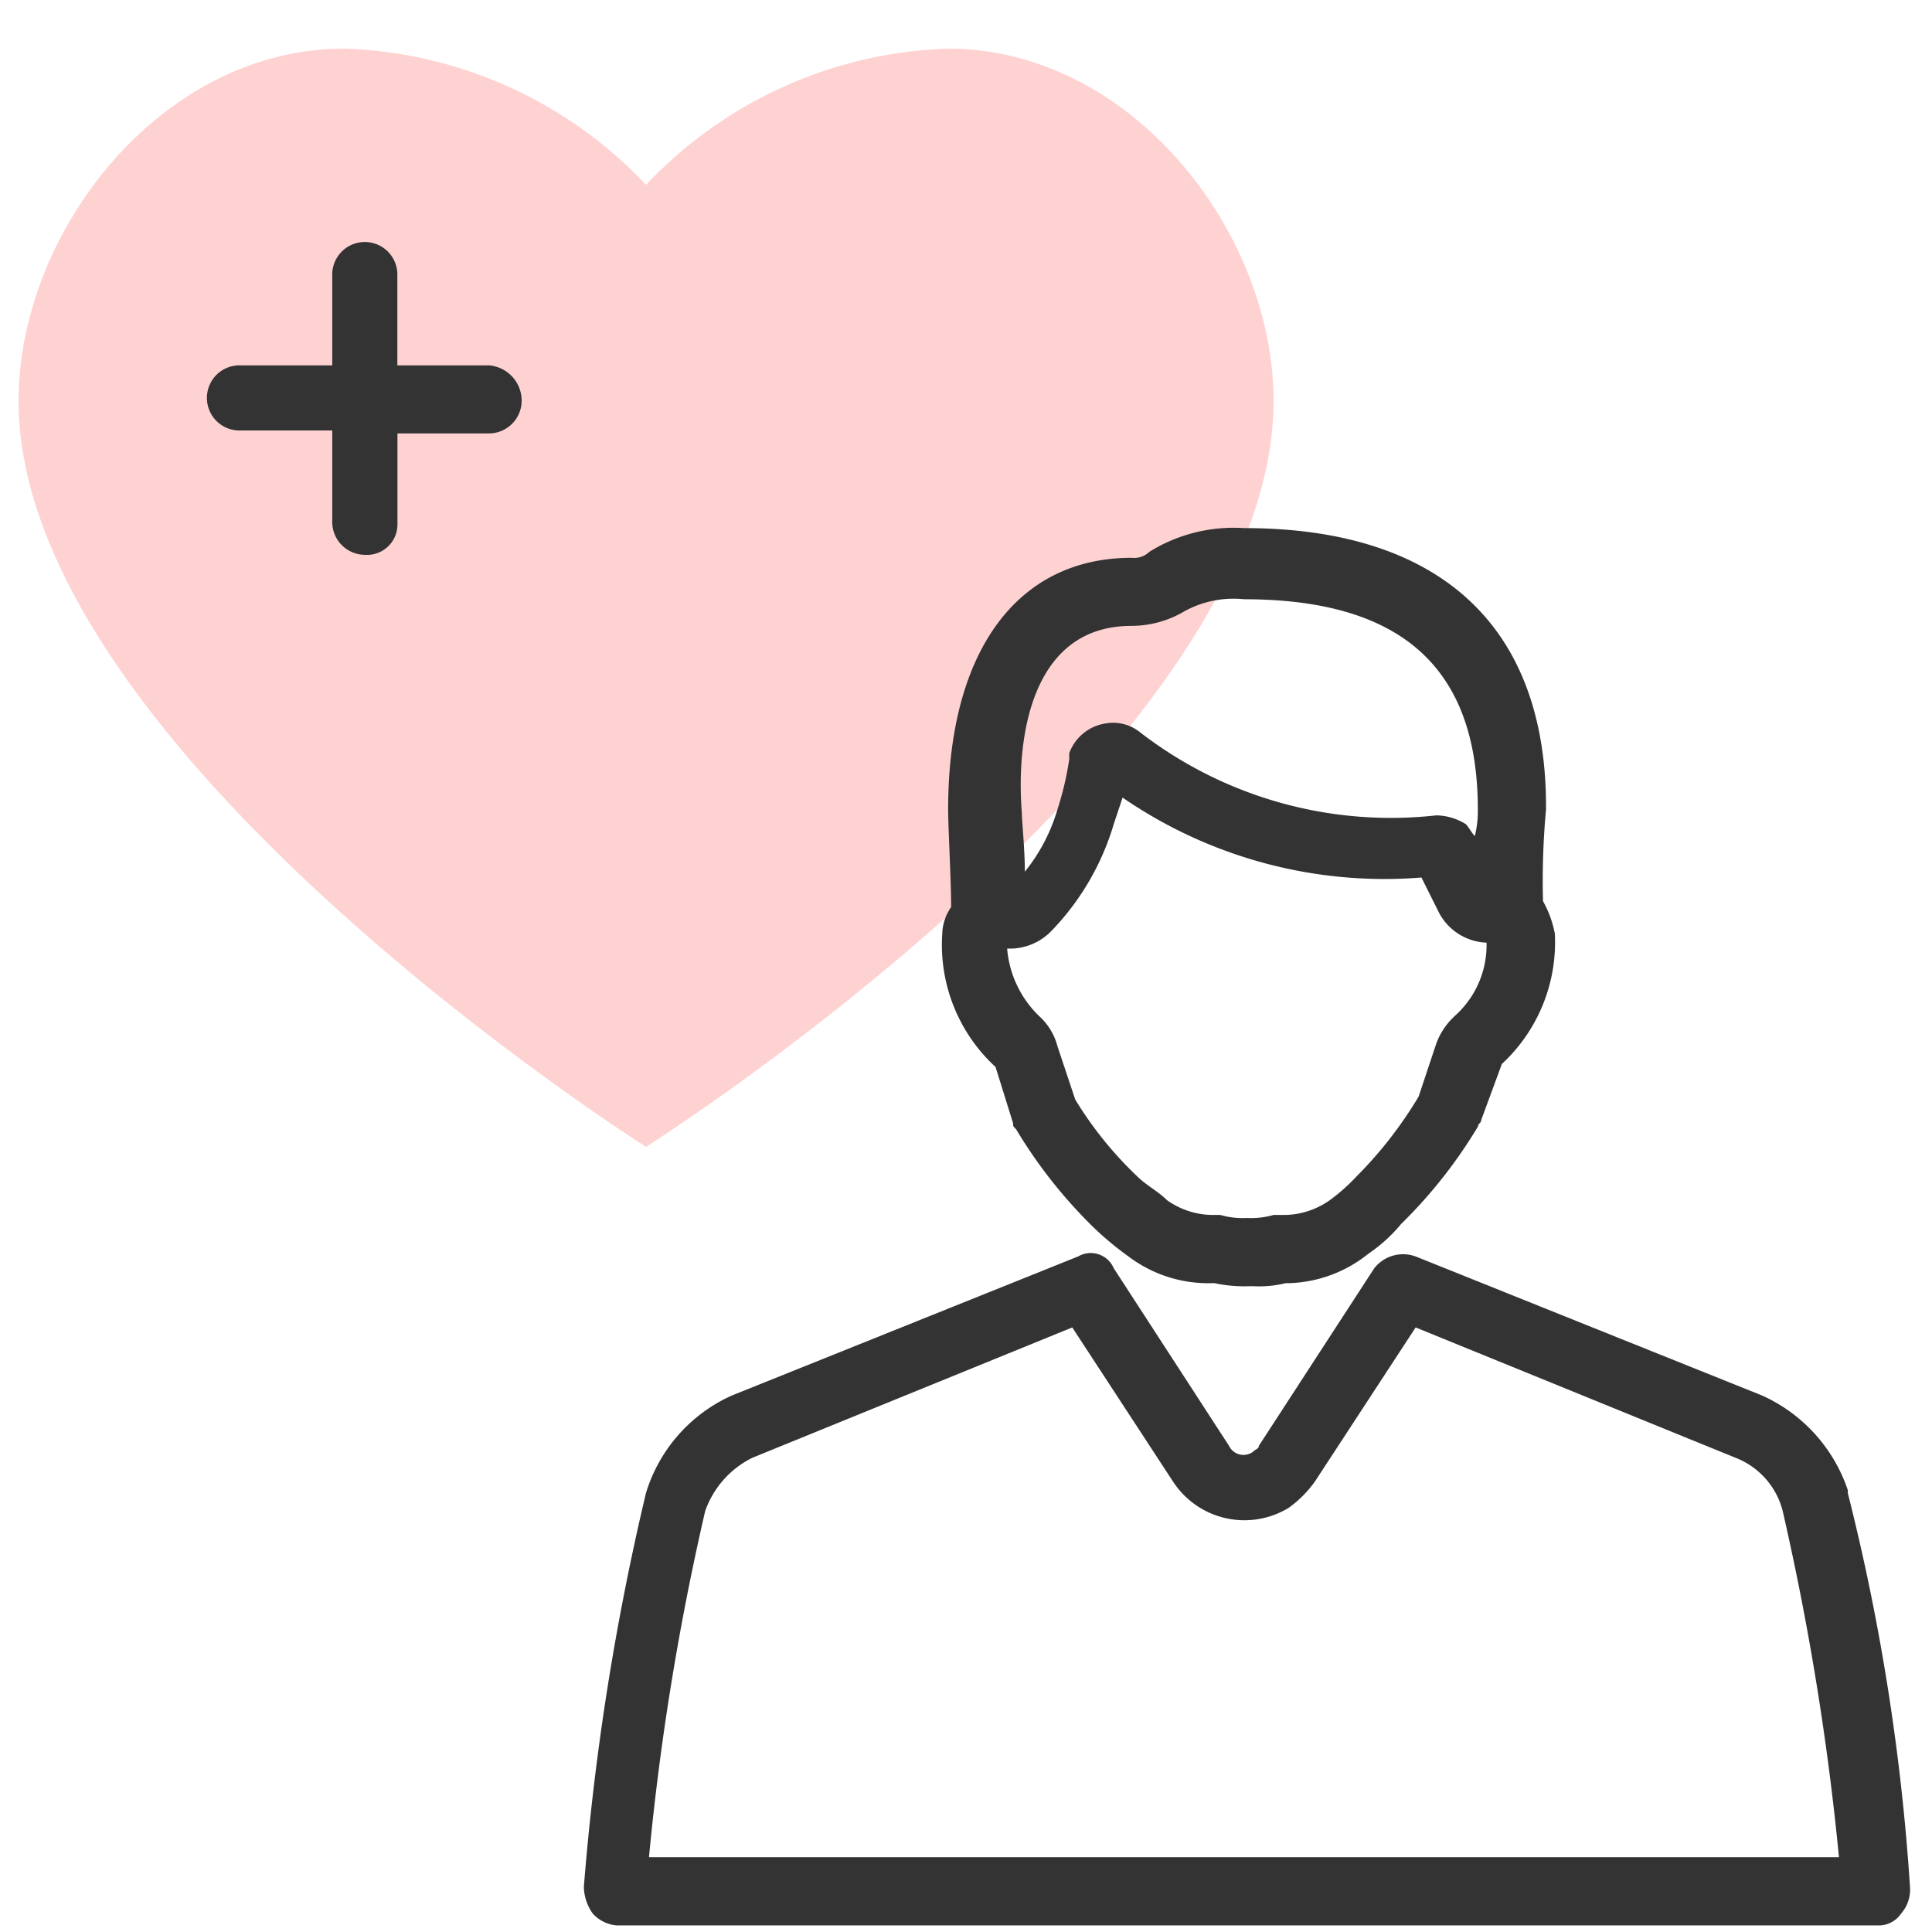
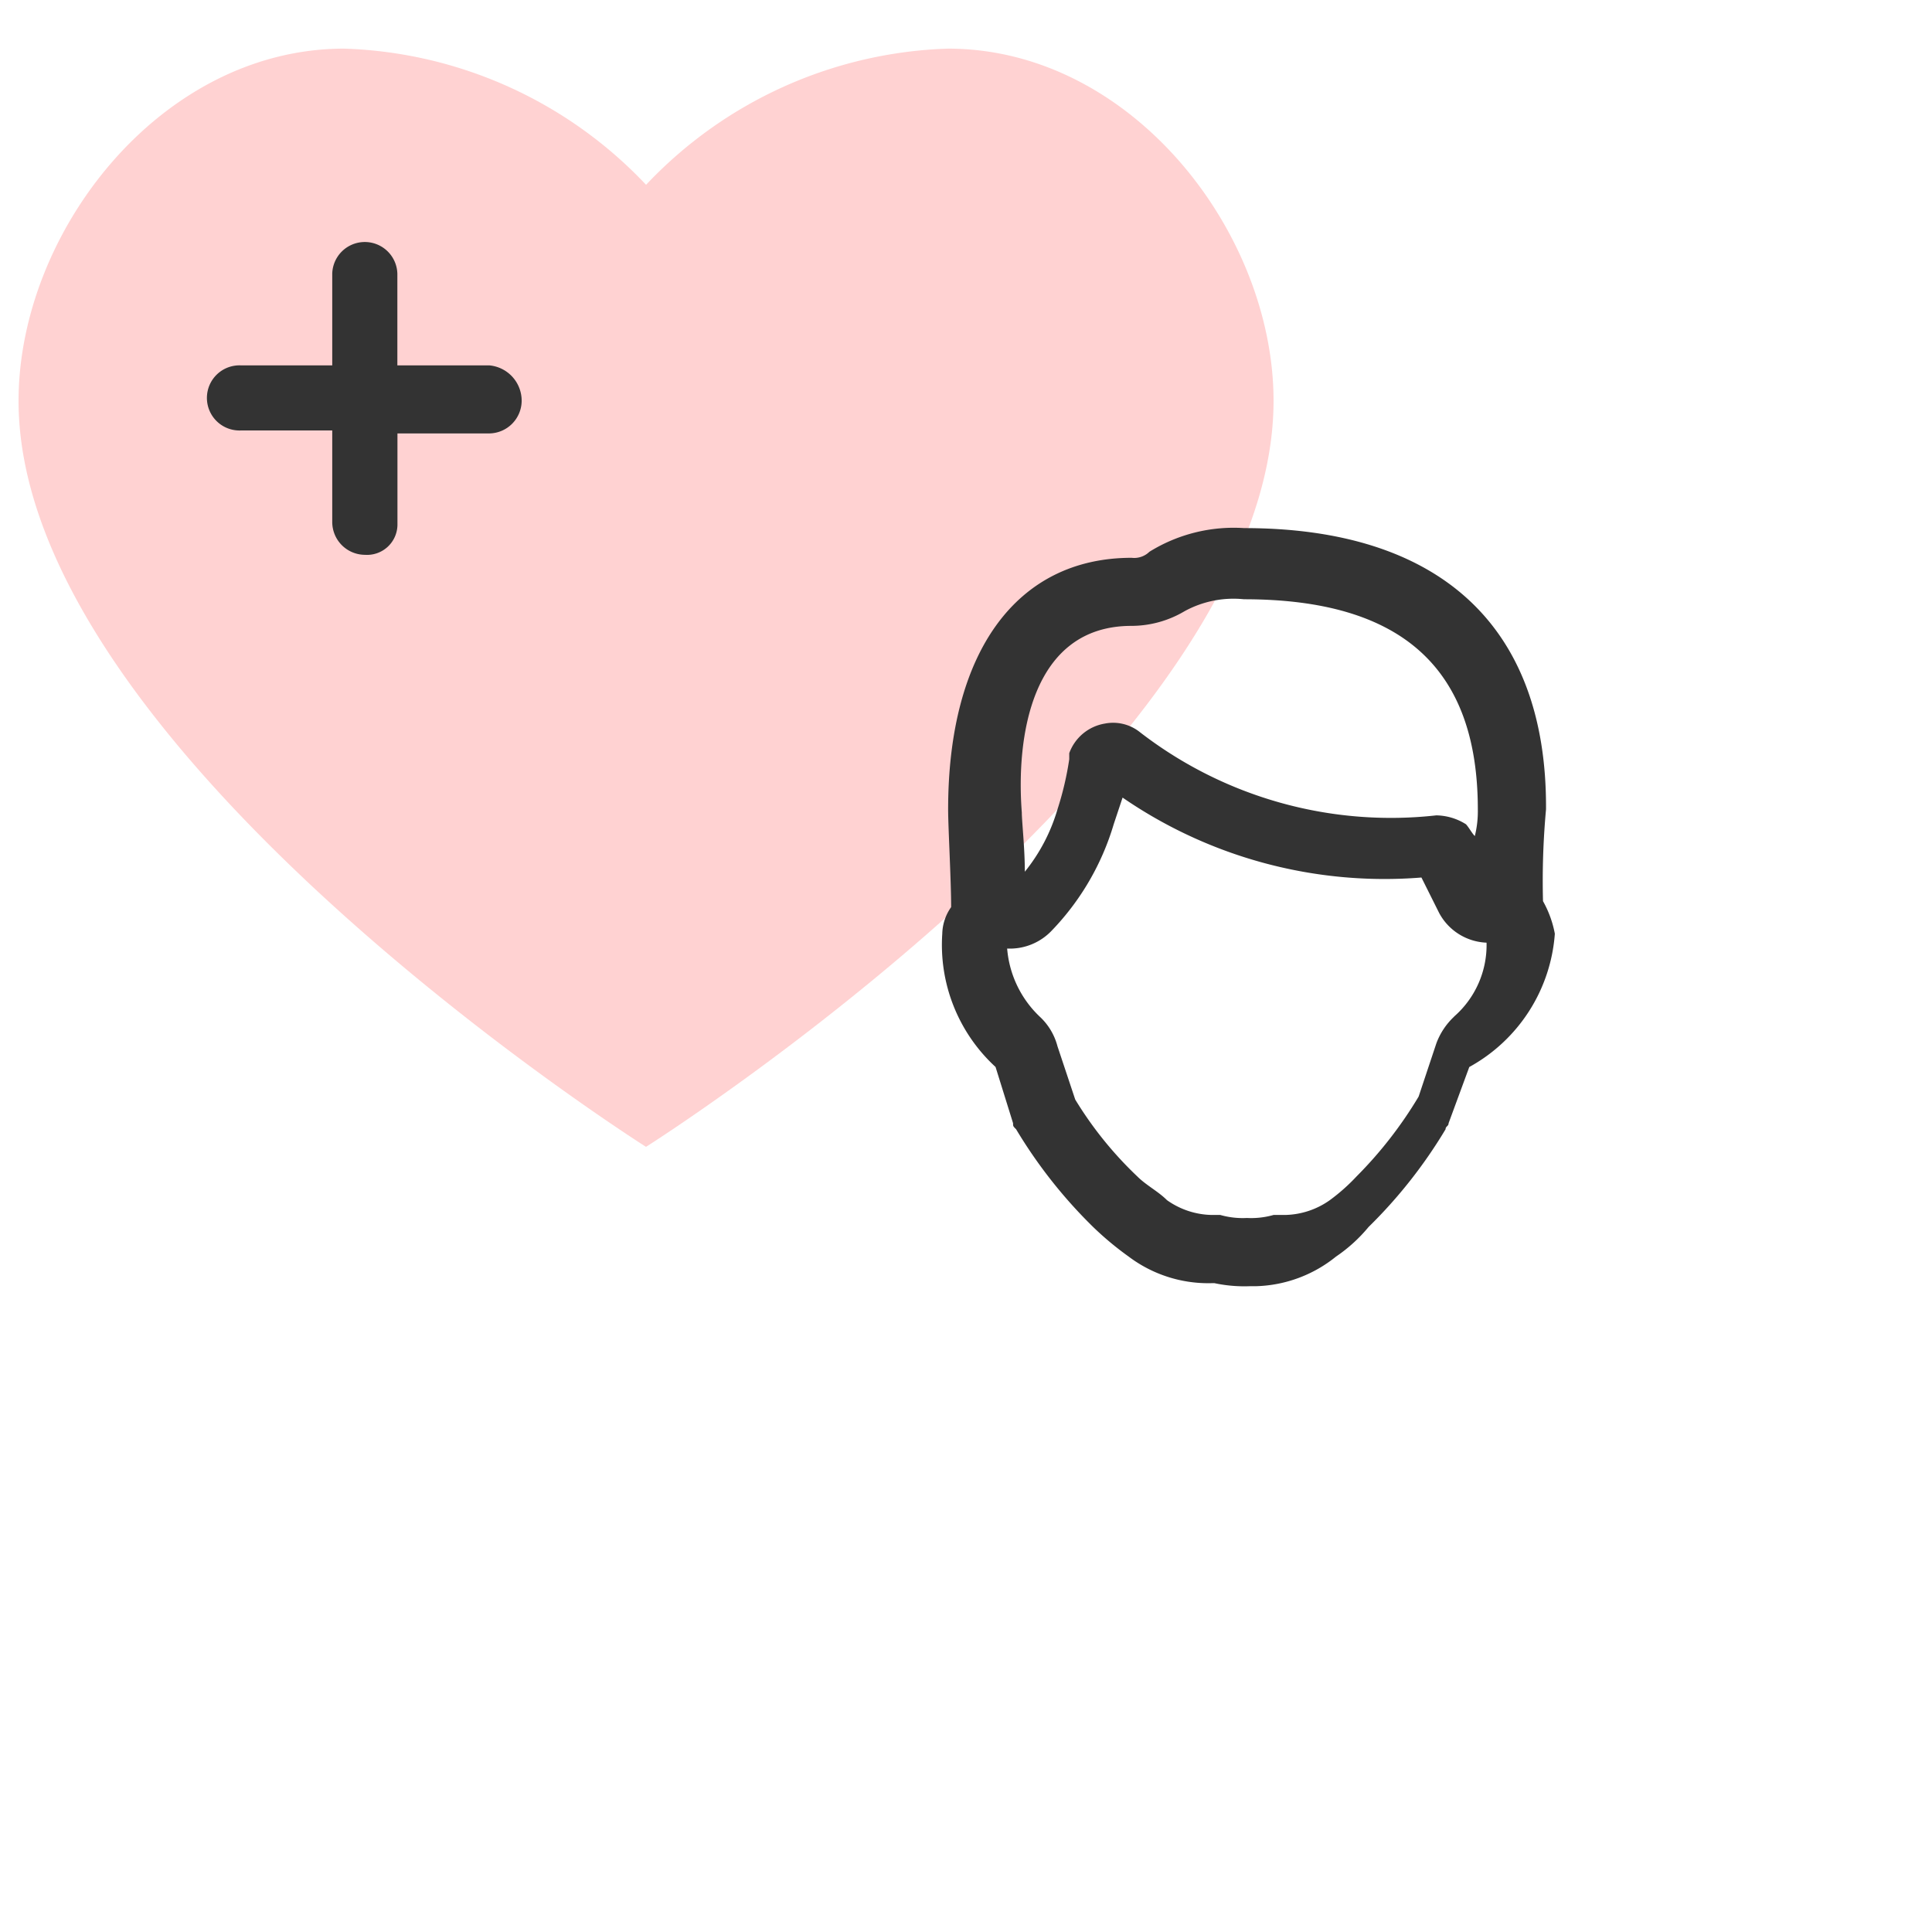
<svg xmlns="http://www.w3.org/2000/svg" width="64" height="64" viewBox="0 0 64 64">
  <defs>
    <clipPath id="clip-info-4">
      <rect width="64" height="64" />
    </clipPath>
  </defs>
  <g id="info-4" clip-path="url(#clip-info-4)">
    <g id="Group_184" data-name="Group 184" transform="translate(-272.253 -1356.253)">
-       <rect id="Rectangle_104" data-name="Rectangle 104" width="75" height="75" transform="translate(266.253 1351.253)" fill="none" />
      <g id="_11406518_patient_treatment_doctor_healthcare_health_icon" data-name="11406518_patient_treatment_doctor_healthcare_health_icon" transform="translate(272.864 1357.864)">
        <path id="Path_20254" data-name="Path 20254" d="M48.991,18.3a14.371,14.371,0,0,0-10,4.511,14.371,14.371,0,0,0-10-4.511c-6.08,0-10.787,6.08-10.787,11.669C18.2,41.54,38.989,54.68,38.989,54.68S59.777,41.54,59.777,29.969C59.777,24.38,55.07,18.3,48.991,18.3Z" transform="translate(-18.2 -18.3)" fill="#ffd2d2" />
        <g id="Group_181" data-name="Group 181" transform="translate(6.276 6.374)">
-           <path id="Path_20255" data-name="Path 20255" d="M51.753,54.21c0,.1,0,.1.1.2a16.117,16.117,0,0,0,2.55,3.236,10.386,10.386,0,0,0,1.177.981,4.383,4.383,0,0,0,2.746.883h.1a4.774,4.774,0,0,0,1.177.1h.1a3.678,3.678,0,0,0,1.079-.1h.1a4.4,4.4,0,0,0,2.648-.981,5.139,5.139,0,0,0,1.079-.981,16.117,16.117,0,0,0,2.55-3.236c0-.1.1-.1.1-.2l.686-1.863A5.491,5.491,0,0,0,69.7,47.934a3.513,3.513,0,0,0-.392-1.079,25.833,25.833,0,0,1,.1-3.04v-.1c0-5.982-3.53-9.218-10-9.218a5.3,5.3,0,0,0-3.138.784.721.721,0,0,1-.588.2c-3.824,0-6.08,3.138-6.08,8.335,0,.588.1,2.353.1,3.236a1.582,1.582,0,0,0-.294.883,5.491,5.491,0,0,0,1.765,4.413Zm14.611-3.53a2.315,2.315,0,0,0-.588.883l-.588,1.765a13.677,13.677,0,0,1-2.059,2.648,6.345,6.345,0,0,1-.883.784,2.648,2.648,0,0,1-1.471.49h-.392a2.715,2.715,0,0,1-.883.1h0a2.715,2.715,0,0,1-.883-.1h-.294a2.648,2.648,0,0,1-1.471-.49c-.294-.294-.686-.49-.981-.784a12.373,12.373,0,0,1-2.059-2.55l-.588-1.765a2.035,2.035,0,0,0-.588-.981,3.5,3.5,0,0,1-1.079-2.255,1.91,1.91,0,0,0,1.471-.588,8.6,8.6,0,0,0,2.059-3.53l.294-.883a15.31,15.31,0,0,0,9.9,2.648l.588,1.177a1.863,1.863,0,0,0,1.569.981,3.146,3.146,0,0,1-1.079,2.451ZM55.676,37.736a3.454,3.454,0,0,0,1.765-.49,3.381,3.381,0,0,1,1.961-.392c5.2,0,7.747,2.255,7.747,6.962a3.378,3.378,0,0,1-.1.883c-.1-.1-.2-.294-.294-.392a1.892,1.892,0,0,0-.981-.294,13.587,13.587,0,0,1-9.806-2.746,1.424,1.424,0,0,0-1.177-.294,1.519,1.519,0,0,0-1.177.981v.2a10.257,10.257,0,0,1-.392,1.667,5.94,5.94,0,0,1-1.079,2.059c0-.784-.1-1.667-.1-1.961C51.851,41.462,52.342,37.736,55.676,37.736Z" transform="translate(-25.081 -24.988)" fill="#333" />
-           <path id="Path_20256" data-name="Path 20256" d="M79.171,66.943v-.1a5.284,5.284,0,0,0-2.844-3.138L64.855,59.1a1.213,1.213,0,0,0-1.373.392l-3.824,5.884c0,.1-.1.1-.2.2a.53.53,0,0,1-.784-.2L54.853,59.49a.828.828,0,0,0-1.177-.392L42.2,63.707a5.2,5.2,0,0,0-2.844,3.236A85.831,85.831,0,0,0,37.3,79.984a1.582,1.582,0,0,0,.294.883,1.211,1.211,0,0,0,.784.392H80.152a.891.891,0,0,0,.784-.392,1.2,1.2,0,0,0,.294-.883,72.3,72.3,0,0,0-2.059-13.042ZM39.457,79A87.466,87.466,0,0,1,41.32,67.531a3.116,3.116,0,0,1,1.569-1.765l10.59-4.315,3.334,5.1a2.823,2.823,0,0,0,3.824.883,3.745,3.745,0,0,0,.883-.883l3.334-5.1,10.59,4.315a2.572,2.572,0,0,1,1.569,1.765A90.214,90.214,0,0,1,78.877,79H39.457Z" transform="translate(-24.846 -25.463)" fill="#333" />
+           <path id="Path_20255" data-name="Path 20255" d="M51.753,54.21c0,.1,0,.1.1.2a16.117,16.117,0,0,0,2.55,3.236,10.386,10.386,0,0,0,1.177.981,4.383,4.383,0,0,0,2.746.883h.1a4.774,4.774,0,0,0,1.177.1h.1h.1a4.4,4.4,0,0,0,2.648-.981,5.139,5.139,0,0,0,1.079-.981,16.117,16.117,0,0,0,2.55-3.236c0-.1.1-.1.1-.2l.686-1.863A5.491,5.491,0,0,0,69.7,47.934a3.513,3.513,0,0,0-.392-1.079,25.833,25.833,0,0,1,.1-3.04v-.1c0-5.982-3.53-9.218-10-9.218a5.3,5.3,0,0,0-3.138.784.721.721,0,0,1-.588.2c-3.824,0-6.08,3.138-6.08,8.335,0,.588.1,2.353.1,3.236a1.582,1.582,0,0,0-.294.883,5.491,5.491,0,0,0,1.765,4.413Zm14.611-3.53a2.315,2.315,0,0,0-.588.883l-.588,1.765a13.677,13.677,0,0,1-2.059,2.648,6.345,6.345,0,0,1-.883.784,2.648,2.648,0,0,1-1.471.49h-.392a2.715,2.715,0,0,1-.883.1h0a2.715,2.715,0,0,1-.883-.1h-.294a2.648,2.648,0,0,1-1.471-.49c-.294-.294-.686-.49-.981-.784a12.373,12.373,0,0,1-2.059-2.55l-.588-1.765a2.035,2.035,0,0,0-.588-.981,3.5,3.5,0,0,1-1.079-2.255,1.91,1.91,0,0,0,1.471-.588,8.6,8.6,0,0,0,2.059-3.53l.294-.883a15.31,15.31,0,0,0,9.9,2.648l.588,1.177a1.863,1.863,0,0,0,1.569.981,3.146,3.146,0,0,1-1.079,2.451ZM55.676,37.736a3.454,3.454,0,0,0,1.765-.49,3.381,3.381,0,0,1,1.961-.392c5.2,0,7.747,2.255,7.747,6.962a3.378,3.378,0,0,1-.1.883c-.1-.1-.2-.294-.294-.392a1.892,1.892,0,0,0-.981-.294,13.587,13.587,0,0,1-9.806-2.746,1.424,1.424,0,0,0-1.177-.294,1.519,1.519,0,0,0-1.177.981v.2a10.257,10.257,0,0,1-.392,1.667,5.94,5.94,0,0,1-1.079,2.059c0-.784-.1-1.667-.1-1.961C51.851,41.462,52.342,37.736,55.676,37.736Z" transform="translate(-25.081 -24.988)" fill="#333" />
          <path id="Path_20257" data-name="Path 20257" d="M33.916,28.918h-3.04v-3.04a1.079,1.079,0,0,0-2.157,0v3.04h-3.04a1.079,1.079,0,1,0,0,2.157h3.04v3.04A1.088,1.088,0,0,0,29.8,35.194a1.008,1.008,0,0,0,1.079-.981v-3.04h3.04A1.088,1.088,0,0,0,34.994,30.1,1.177,1.177,0,0,0,33.916,28.918Z" transform="translate(-24.6 -24.8)" fill="#333" />
        </g>
      </g>
    </g>
  </g>
</svg>